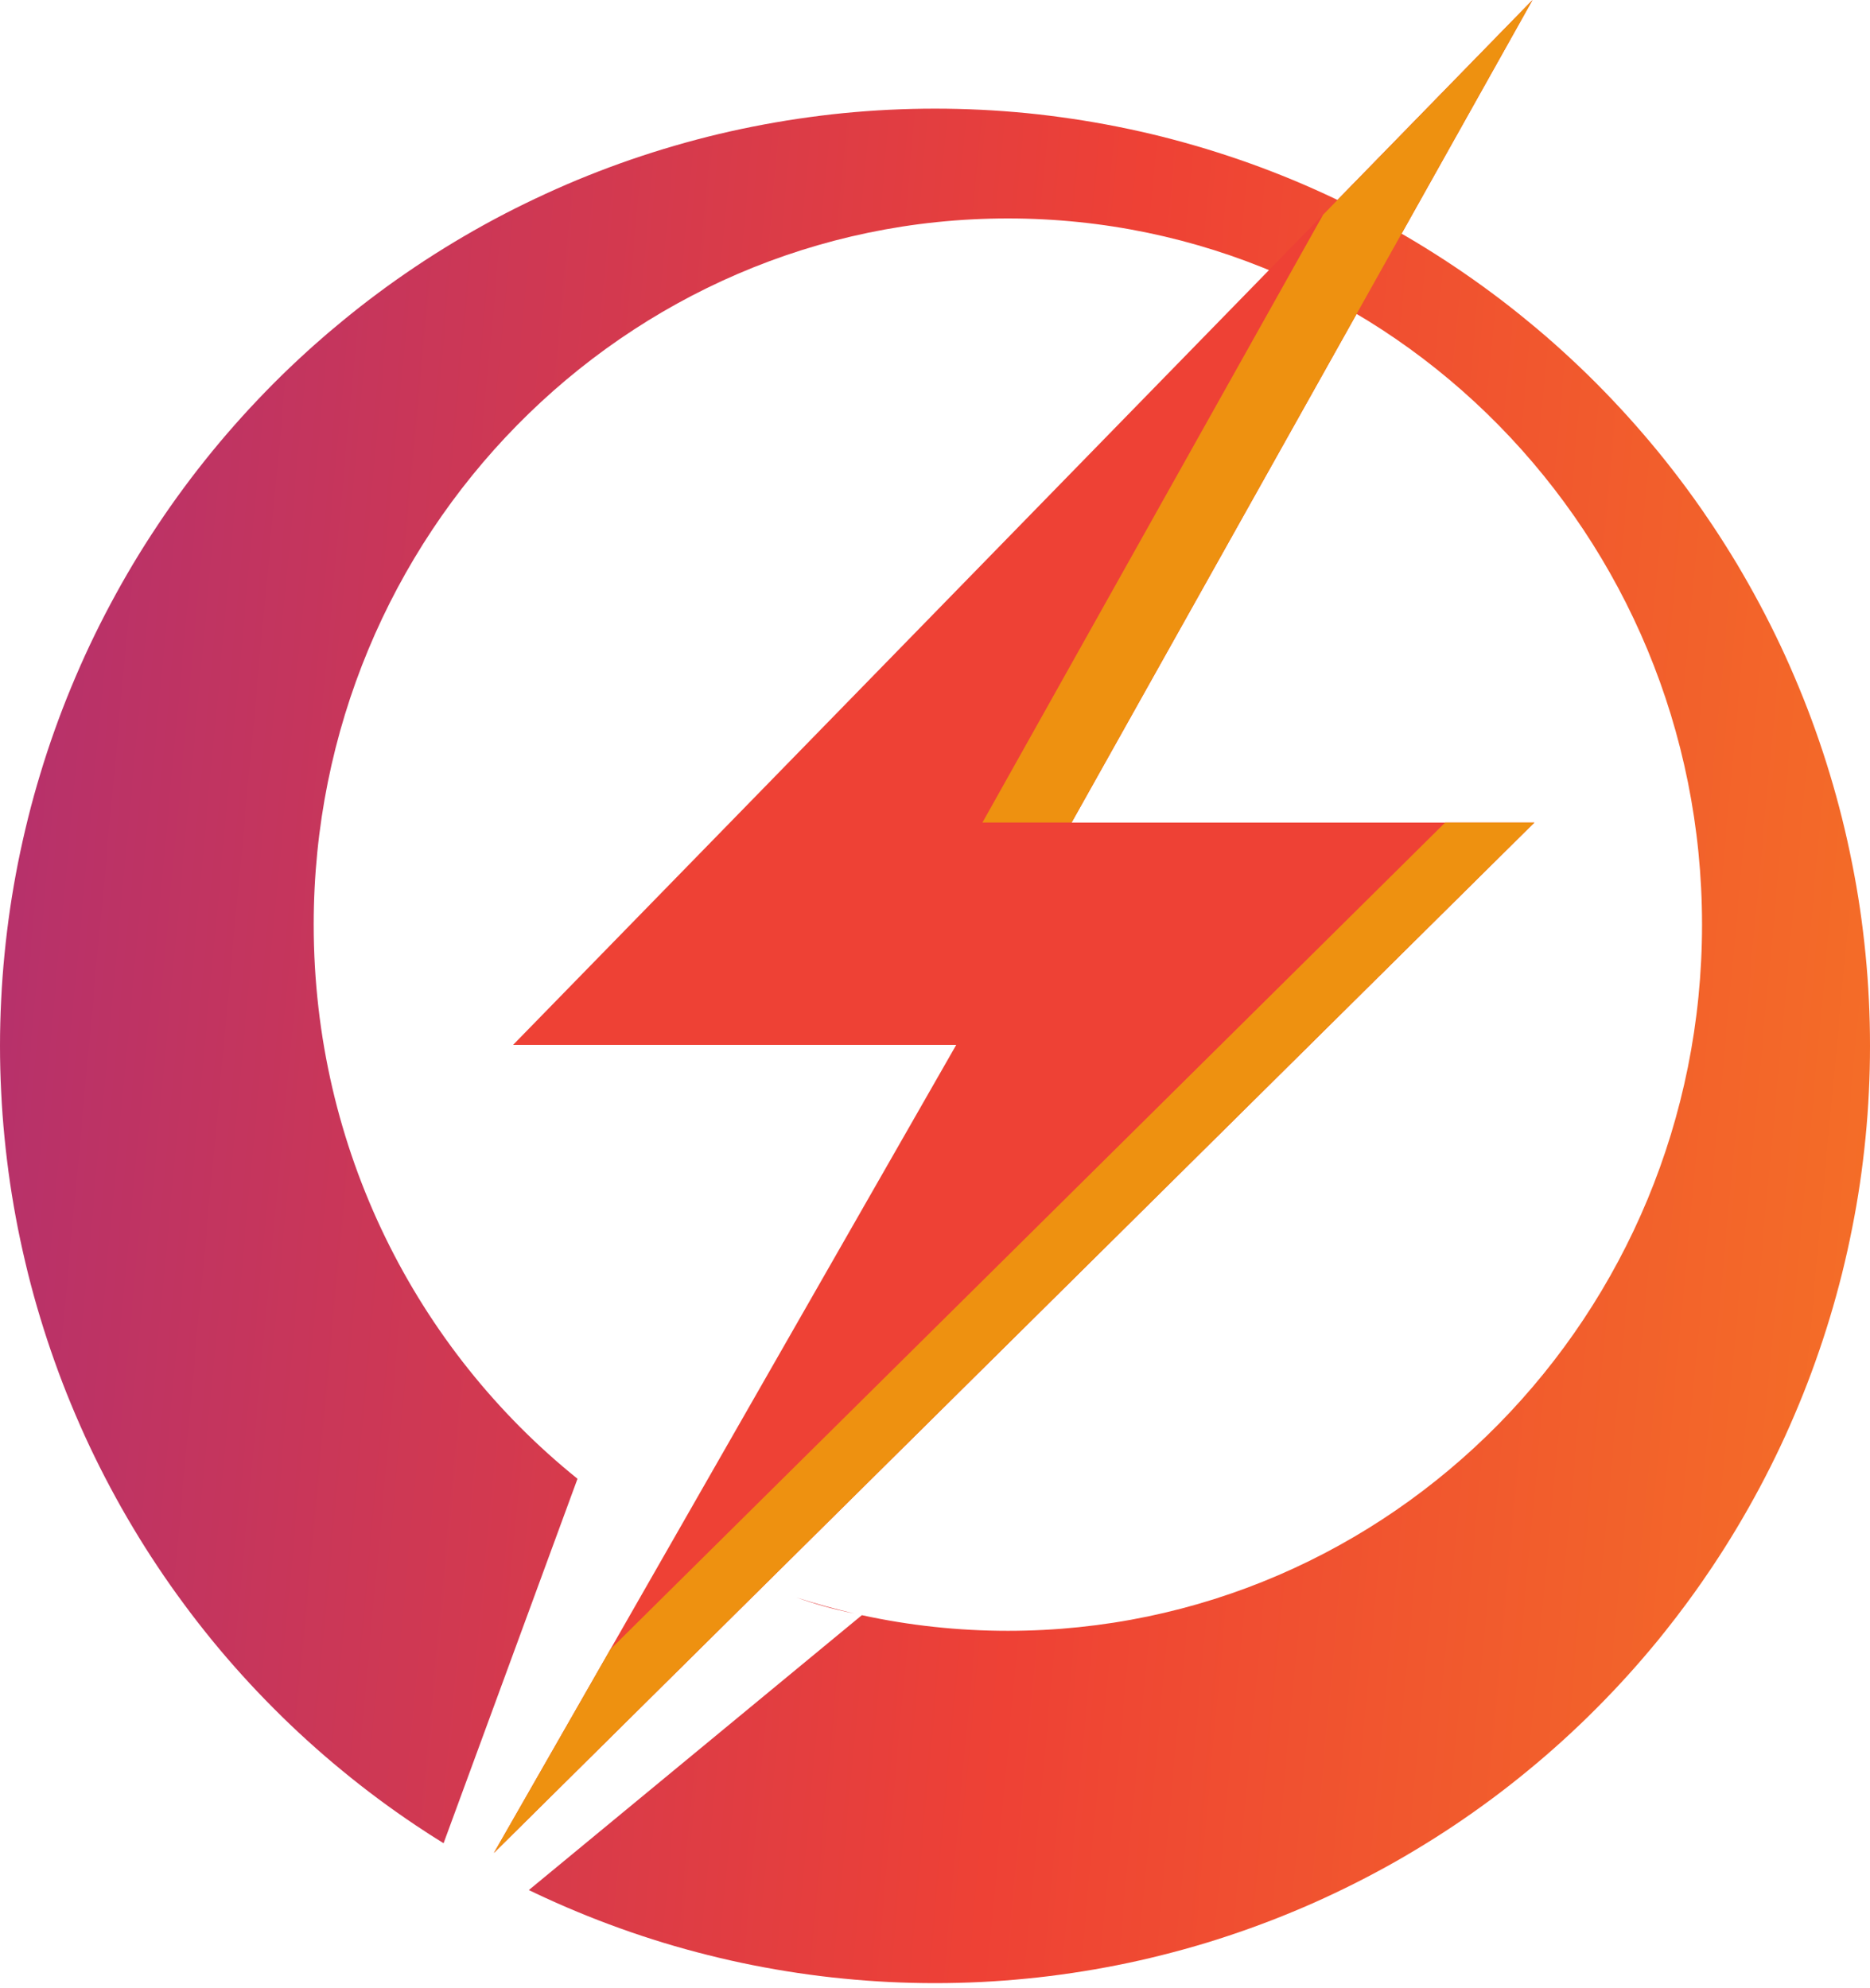
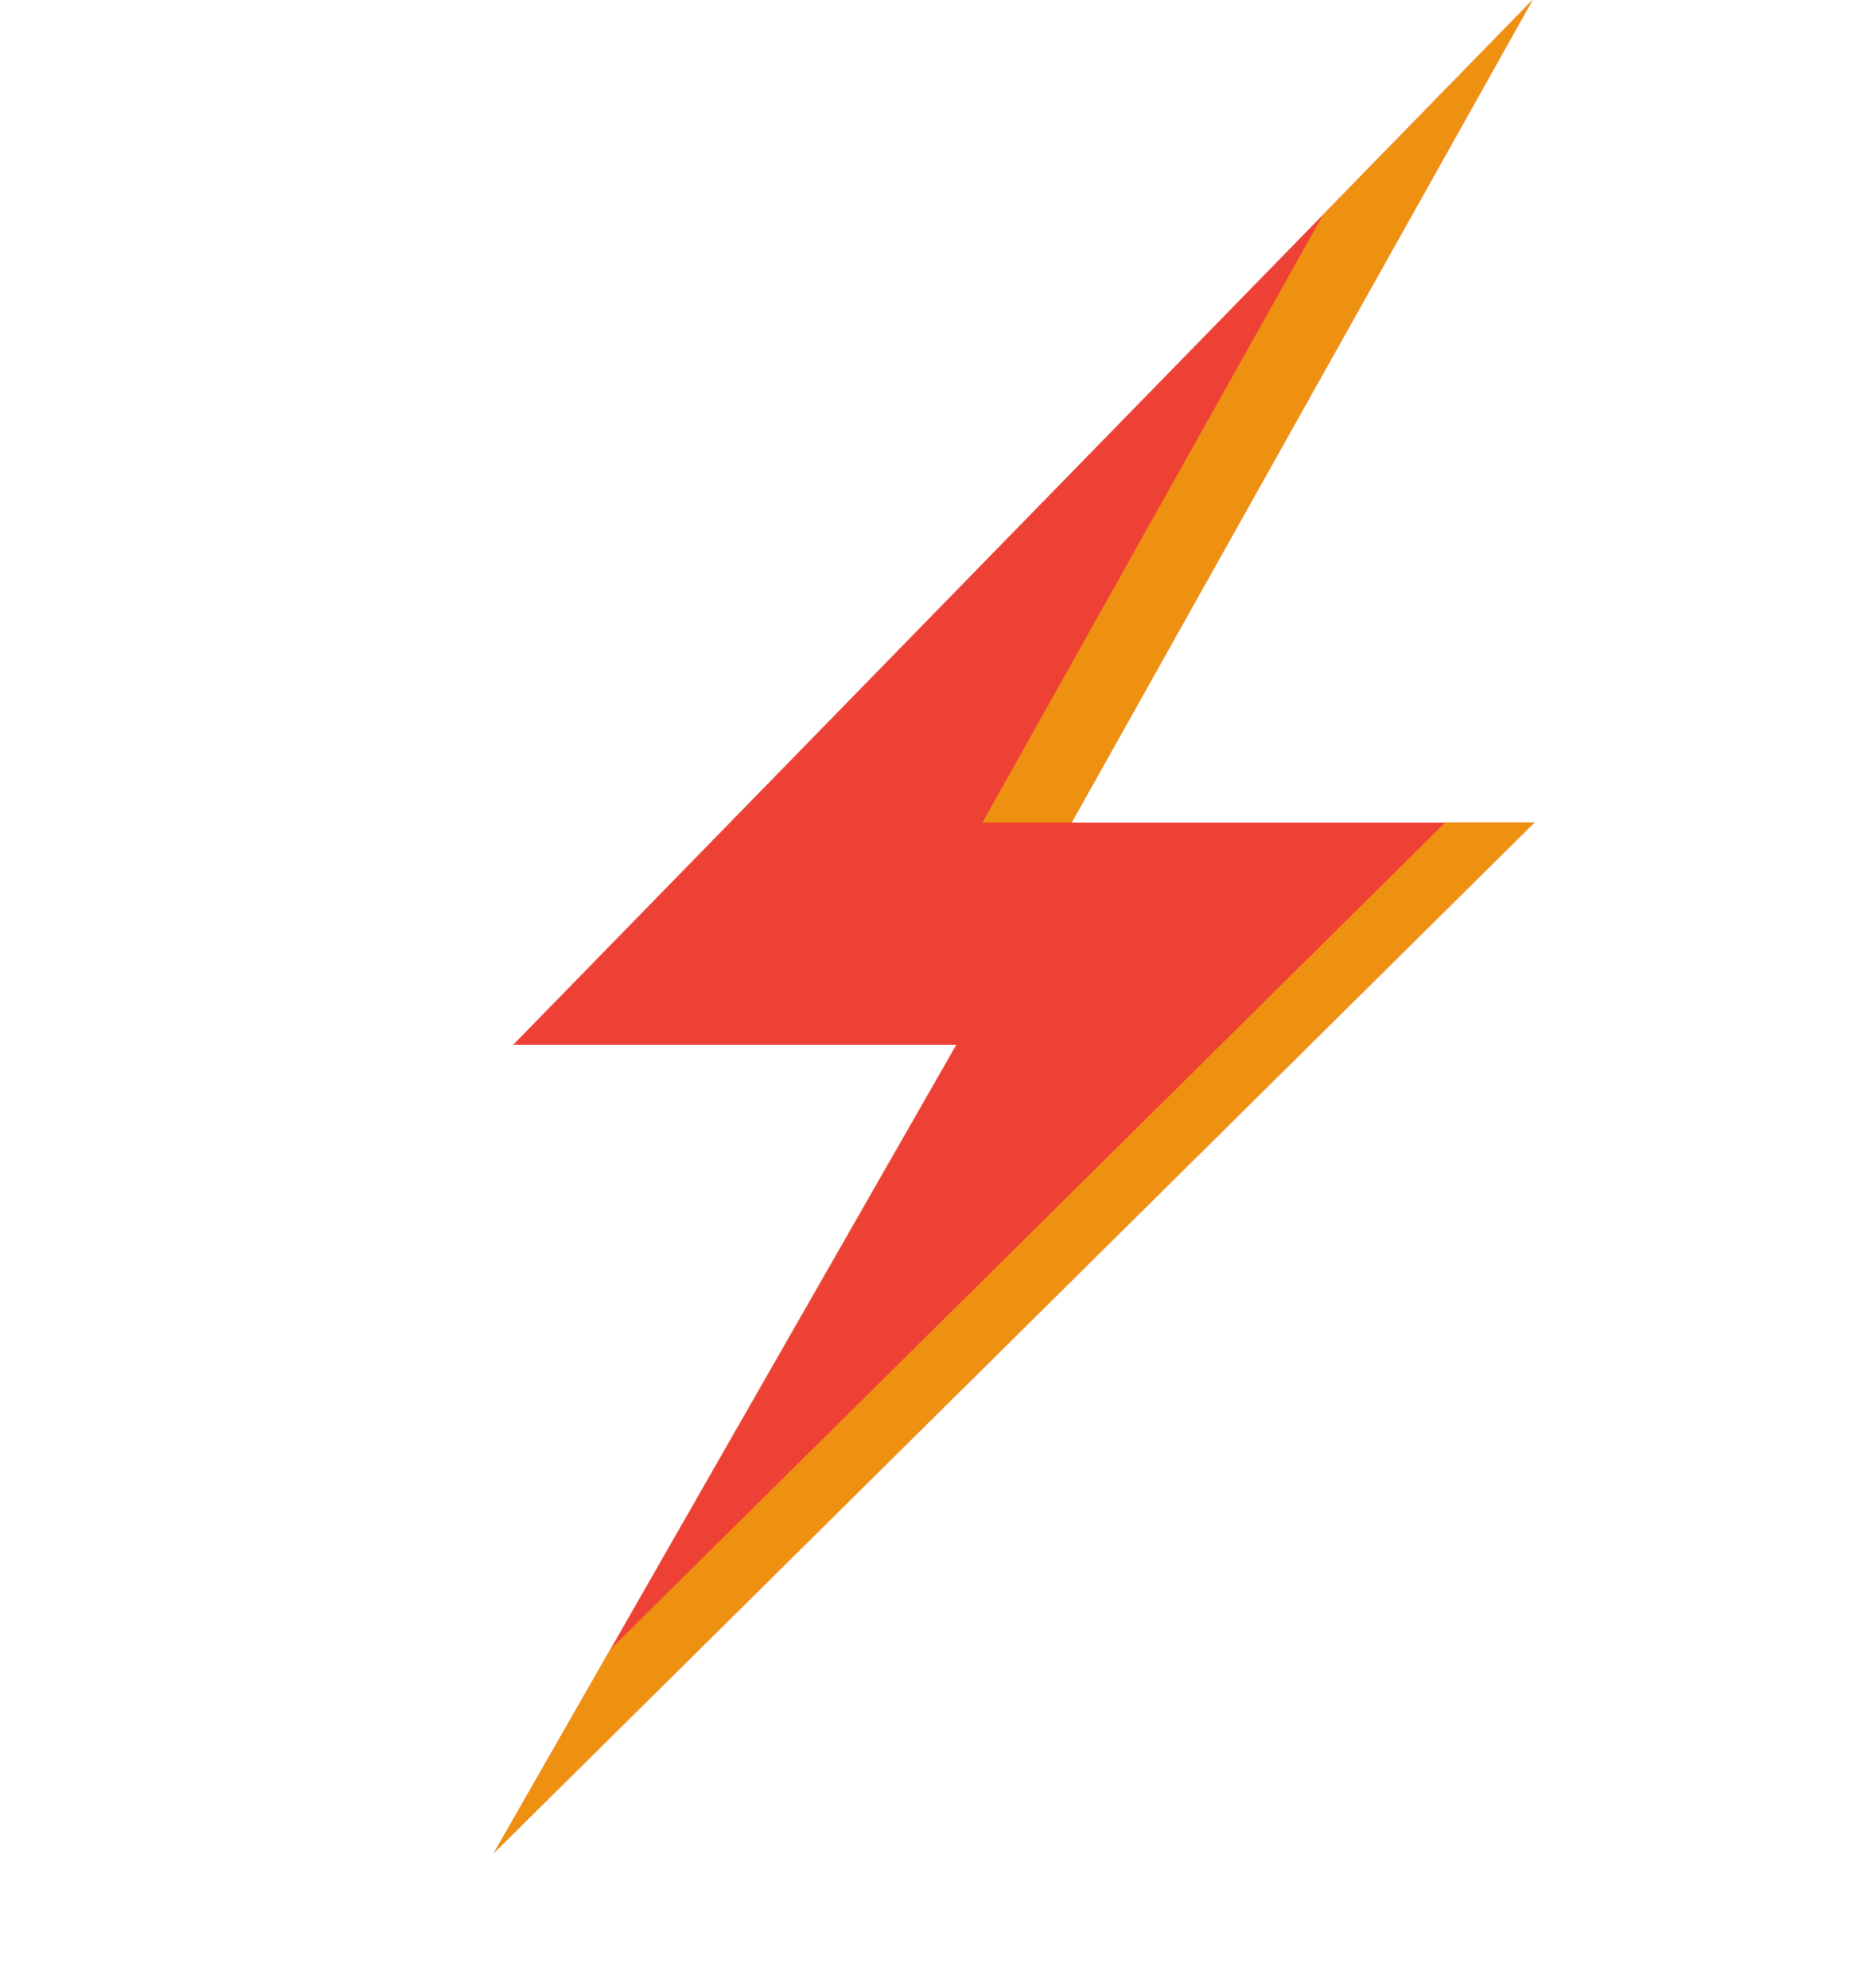
<svg xmlns="http://www.w3.org/2000/svg" width="190" height="202" viewBox="0 0 190 202" fill="none">
-   <path fill-rule="evenodd" clip-rule="evenodd" d="M99.664 11.154C98.111 11.08 96.558 11.04 95 11.04C93.447 11.04 91.895 11.08 90.342 11.154C88.79 11.228 87.237 11.348 85.69 11.496C84.143 11.65 82.602 11.844 81.061 12.072C79.525 12.3 77.995 12.568 76.471 12.87C74.947 13.172 73.428 13.514 71.921 13.891C70.408 14.273 68.912 14.689 67.428 15.139C65.938 15.595 64.459 16.08 62.998 16.605C61.536 17.129 60.086 17.694 58.647 18.287C57.214 18.885 55.792 19.518 54.387 20.185C53.032 20.826 51.698 21.493 50.38 22.197L50.218 22.283C48.848 23.019 47.494 23.788 46.163 24.587C44.827 25.391 43.513 26.223 42.222 27.09C40.931 27.956 39.657 28.851 38.412 29.781C37.161 30.71 35.938 31.668 34.738 32.66C33.764 33.456 32.809 34.272 31.873 35.108C31.649 35.308 31.427 35.508 31.206 35.71C30.052 36.759 28.925 37.831 27.828 38.932C26.73 40.038 25.655 41.167 24.614 42.318C23.568 43.476 22.55 44.656 21.566 45.859C20.582 47.062 19.621 48.293 18.7 49.542C17.773 50.796 16.874 52.068 16.015 53.368C15.151 54.662 14.315 55.979 13.519 57.313C12.717 58.653 11.955 60.01 11.221 61.384C10.487 62.758 9.788 64.149 9.122 65.557C8.457 66.966 7.831 68.391 7.234 69.834C6.637 71.27 6.08 72.724 5.556 74.189C5.033 75.66 4.544 77.137 4.095 78.631C3.64 80.125 3.225 81.624 2.849 83.135C2.474 84.646 2.133 86.168 1.826 87.696C1.524 89.224 1.257 90.758 1.029 92.303C0.802 93.842 0.614 95.393 0.461 96.944C0.307 98.495 0.193 100.046 0.119 101.602C0.04 103.159 0 104.721 0 106.277C0 107.834 0.04 109.39 0.119 110.952C0.193 112.509 0.307 114.06 0.461 115.611C0.614 117.161 0.802 118.706 1.029 120.252C1.257 121.791 1.524 123.33 1.826 124.858C2.133 126.386 2.474 127.903 2.849 129.419C3.225 130.93 3.64 132.43 4.095 133.924C4.544 135.412 5.033 136.894 5.556 138.359C6.08 139.83 6.637 141.284 7.234 142.721C7.831 144.163 8.457 145.589 9.122 146.997C9.788 148.405 10.487 149.797 11.221 151.171C11.955 152.545 12.717 153.902 13.519 155.236C14.315 156.576 15.151 157.893 16.015 159.187C16.874 160.481 17.773 161.758 18.7 163.007C19.621 164.261 20.582 165.487 21.566 166.696C22.55 167.899 23.568 169.079 24.614 170.236C25.655 171.388 26.73 172.517 27.828 173.617C28.925 174.723 30.052 175.795 31.206 176.844C32.355 177.888 33.532 178.908 34.738 179.895C35.938 180.887 37.161 181.844 38.412 182.774C39.657 183.703 40.931 184.598 42.222 185.465C43.159 186.094 44.108 186.705 45.069 187.298L58.677 150.263C42.349 137.12 31.873 116.783 31.873 93.955C31.873 54.324 63.448 22.197 102.406 22.197C141.358 22.197 172.934 54.324 172.934 93.955C172.934 133.586 141.358 165.714 102.406 165.714C97.316 165.714 92.353 165.165 87.569 164.124L53.732 192.056C53.95 192.161 54.168 192.266 54.387 192.369C55.792 193.036 57.214 193.669 58.647 194.262C60.086 194.861 61.536 195.42 62.998 195.944C64.459 196.474 65.938 196.959 67.428 197.415C68.912 197.866 70.408 198.282 71.921 198.658C73.428 199.04 74.947 199.382 76.471 199.684C77.995 199.986 79.525 200.254 81.061 200.482C82.602 200.711 84.143 200.904 85.69 201.053C87.237 201.207 88.79 201.321 90.342 201.4C91.895 201.475 93.447 201.514 95 201.514C96.558 201.514 98.111 201.475 99.664 201.4C101.216 201.321 102.769 201.207 104.316 201.053C105.863 200.904 107.404 200.711 108.939 200.482C110.481 200.254 112.011 199.986 113.535 199.684C115.059 199.382 116.577 199.04 118.085 198.658C119.592 198.282 121.093 197.866 122.578 197.415C124.068 196.959 125.541 196.474 127.008 195.944C128.47 195.42 129.92 194.861 131.359 194.262C132.792 193.669 134.214 193.036 135.618 192.369C137.023 191.702 138.417 191.001 139.787 190.265C141.158 189.536 142.511 188.766 143.842 187.962C145.173 187.164 146.487 186.331 147.783 185.465C149.074 184.598 150.343 183.703 151.594 182.774C152.845 181.844 154.068 180.887 155.268 179.895C156.474 178.908 157.651 177.888 158.8 176.844C159.954 175.795 161.08 174.723 162.178 173.617C163.276 172.517 164.35 171.388 165.391 170.236C166.438 169.079 167.45 167.899 168.44 166.696C168.705 166.37 168.968 166.042 169.229 165.714C169.937 164.824 170.629 163.923 171.306 163.007C171.86 162.26 172.403 161.503 172.934 160.738C173.291 160.224 173.643 159.707 173.99 159.187C174.855 157.893 175.685 156.576 176.487 155.236C177.283 153.902 178.051 152.545 178.785 151.171C179.518 149.797 180.218 148.405 180.883 146.997C181.549 145.589 182.174 144.163 182.771 142.721C183.369 141.284 183.926 139.83 184.449 138.359C184.972 136.894 185.462 135.412 185.911 133.924C186.366 132.43 186.775 130.93 187.156 129.419C187.532 127.903 187.873 126.386 188.174 124.858C188.482 123.33 188.749 121.791 188.976 120.252C189.204 118.706 189.391 117.161 189.545 115.611C189.699 114.06 189.812 112.509 189.886 110.952C189.966 109.39 190 107.834 190 106.277C190 104.721 189.966 103.159 189.886 101.602C189.812 100.046 189.699 98.495 189.545 96.944C189.391 95.393 189.204 93.842 188.976 92.303C188.749 90.758 188.482 89.224 188.174 87.696C187.873 86.168 187.532 84.646 187.156 83.135C186.775 81.624 186.366 80.125 185.911 78.631C185.462 77.137 184.972 75.66 184.449 74.189C183.926 72.724 183.369 71.27 182.771 69.834C182.174 68.391 181.549 66.966 180.883 65.557C180.218 64.149 179.518 62.758 178.785 61.384C178.051 60.01 177.283 58.653 176.487 57.313C175.685 55.979 174.855 54.662 173.99 53.368C173.643 52.845 173.291 52.327 172.934 51.813C172.403 51.048 171.86 50.292 171.306 49.542C170.379 48.293 169.423 47.062 168.44 45.859C167.45 44.656 166.438 43.476 165.391 42.318C164.35 41.167 163.276 40.038 162.178 38.932C161.08 37.831 159.954 36.759 158.8 35.71C157.651 34.661 156.474 33.646 155.268 32.66C154.068 31.668 152.845 30.71 151.594 29.781C150.343 28.851 149.074 27.956 147.783 27.09C146.487 26.223 145.173 25.391 143.842 24.587C142.511 23.788 141.158 23.019 139.787 22.283L139.625 22.197C138.307 21.493 136.968 20.826 135.618 20.185C134.214 19.518 132.792 18.885 131.359 18.287C129.92 17.694 128.47 17.129 127.008 16.605C125.541 16.08 124.068 15.595 122.578 15.139C121.093 14.689 119.592 14.273 118.085 13.891C116.577 13.514 115.059 13.172 113.535 12.87C112.011 12.568 110.481 12.3 108.939 12.072C107.404 11.844 105.863 11.65 104.316 11.496C102.769 11.348 101.216 11.228 99.664 11.154ZM86.804 163.952C84.815 163.496 82.858 162.953 80.937 162.33C82.833 163.007 84.783 163.558 86.804 163.952Z" fill="url(#paint0_linear_237_54)" />
  <path d="M155.709 0L52.133 106.173H97.159L50.182 188.285L155.897 83.583H108.88L155.709 0Z" fill="#EE4135" />
  <path d="M146.837 83.581L62.023 167.586L50.182 188.282L155.897 83.581H146.837ZM155.709 0.003L134.433 21.817L99.82 83.581H108.88L155.709 0.003Z" fill="#EE9110" />
  <defs>
    <linearGradient id="paint0_linear_237_54" x1="-58.859" y1="-82.213" x2="279.726" y2="-50.843" gradientUnits="userSpaceOnUse">
      <stop stop-color="#902690" />
      <stop offset="0.54" stop-color="#EE4135" />
      <stop offset="1" stop-color="#F9941B" />
    </linearGradient>
  </defs>
</svg>